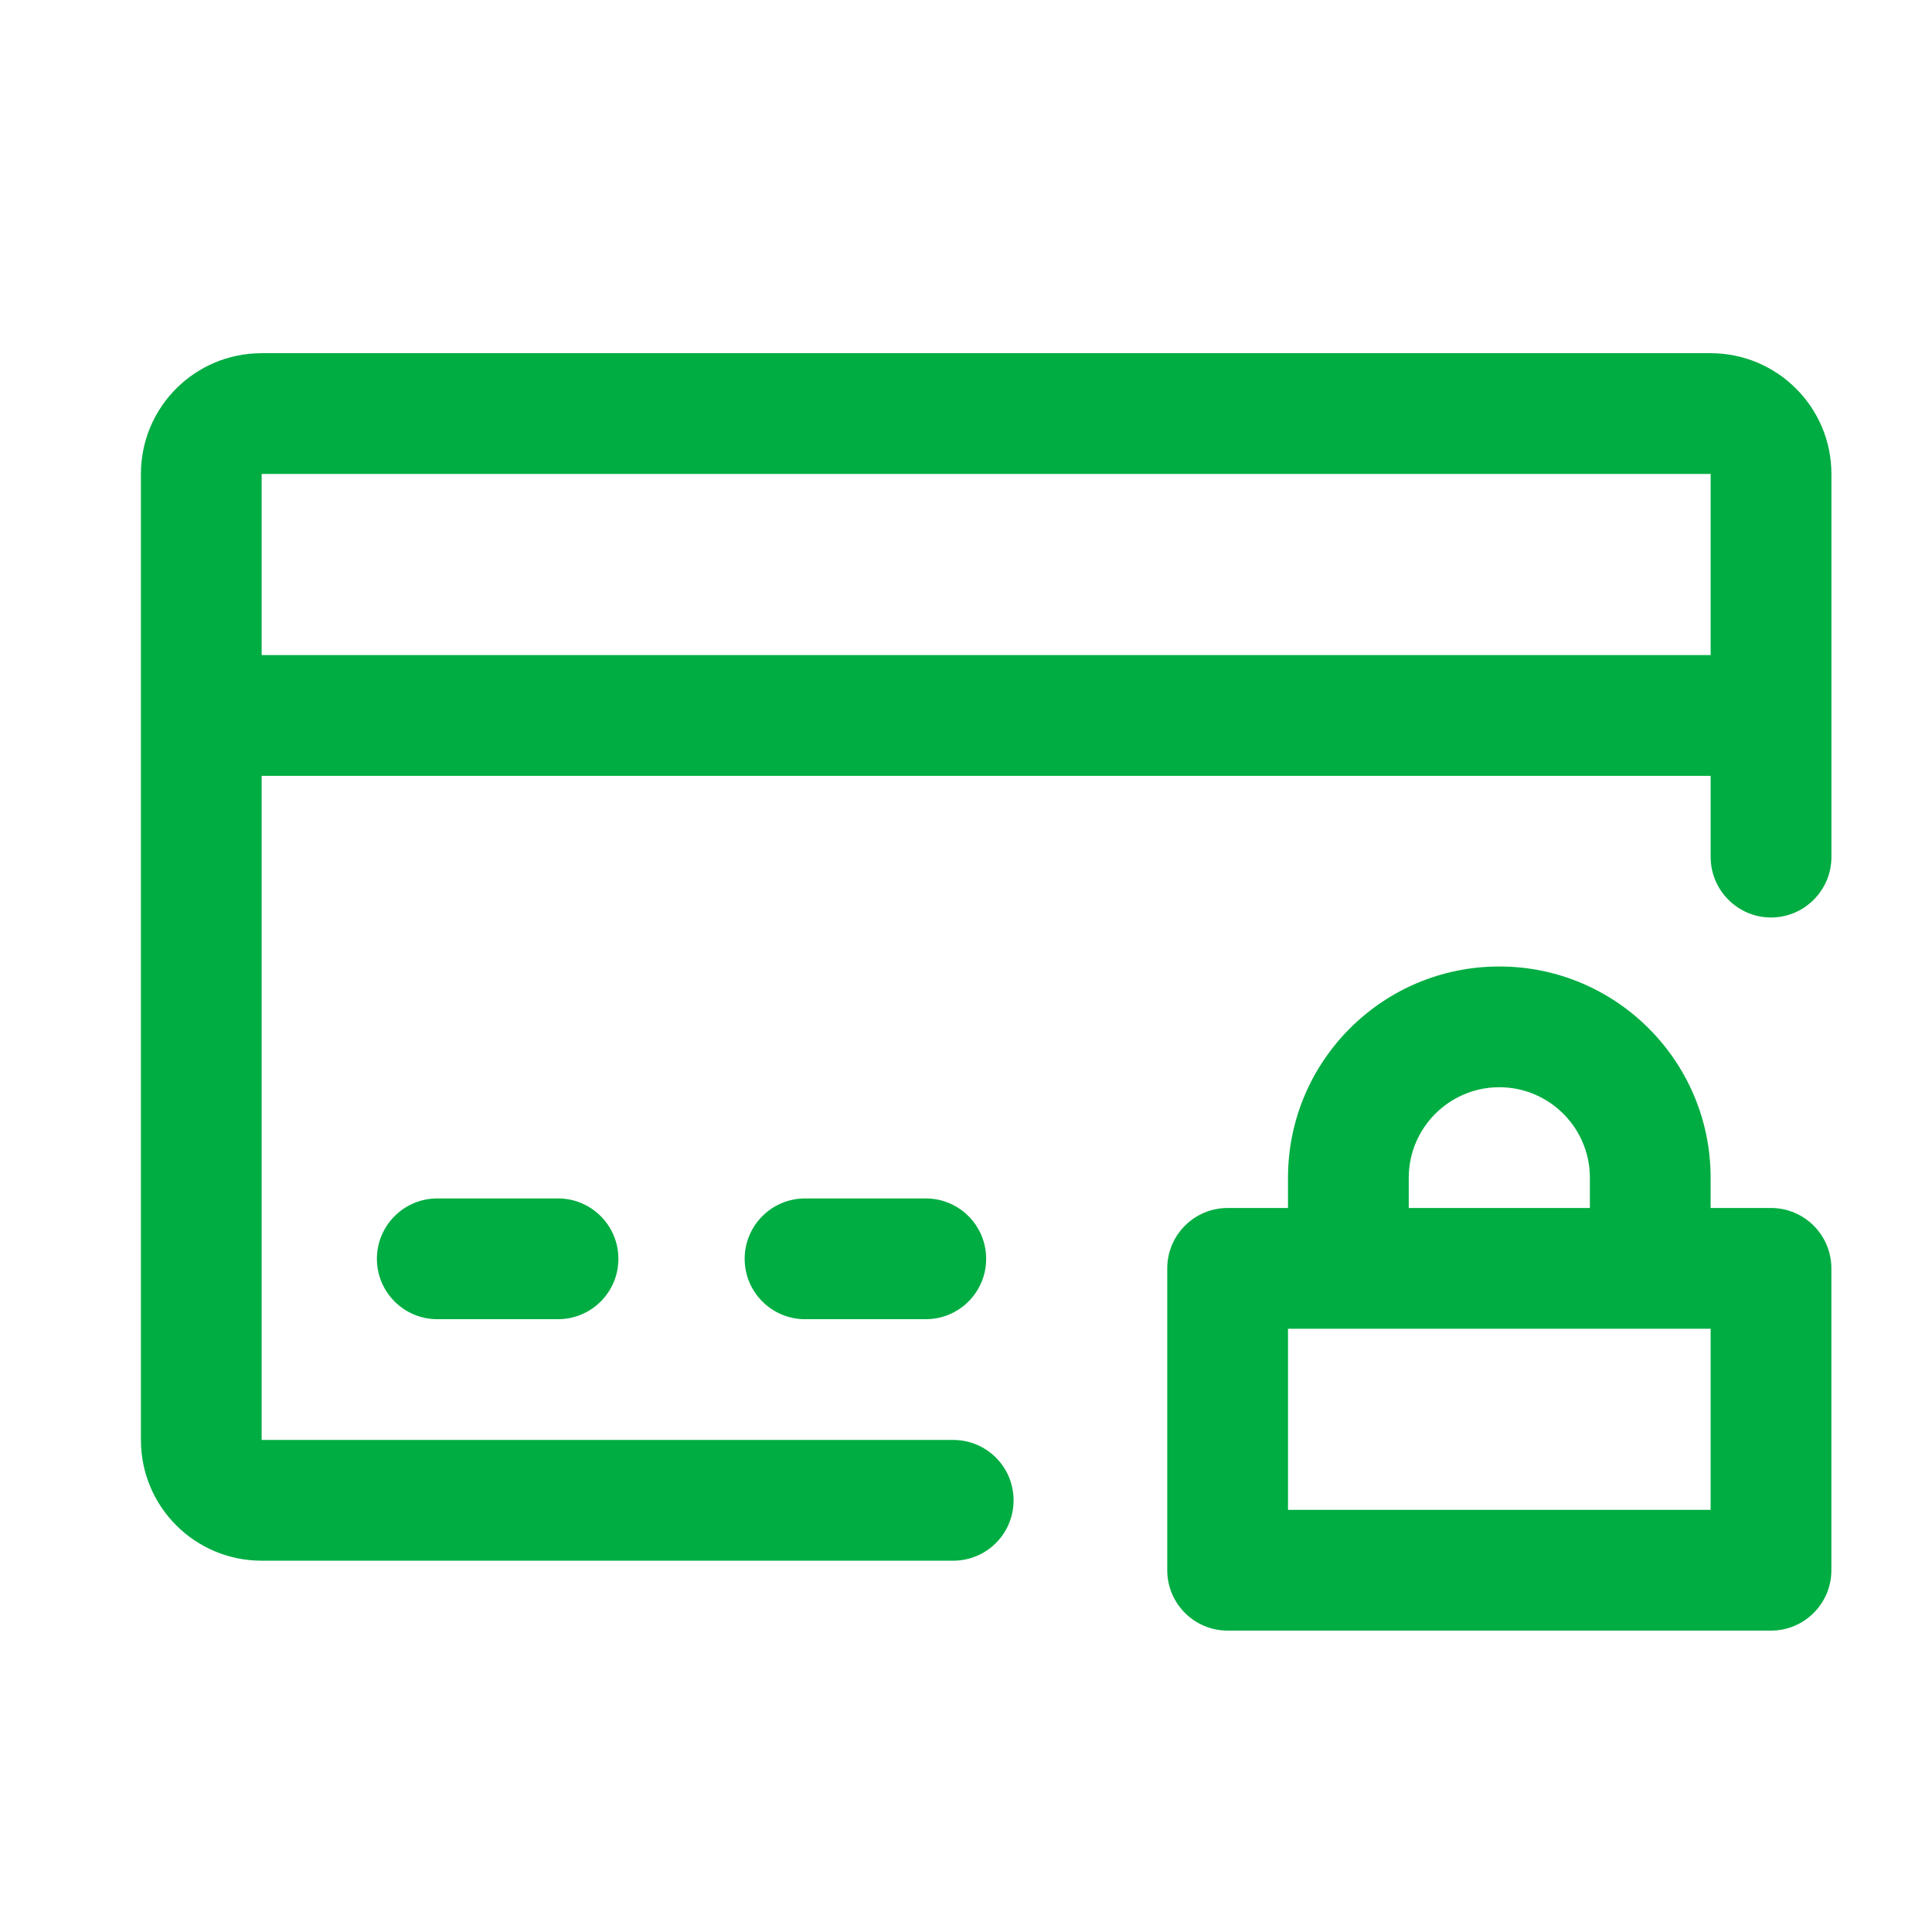
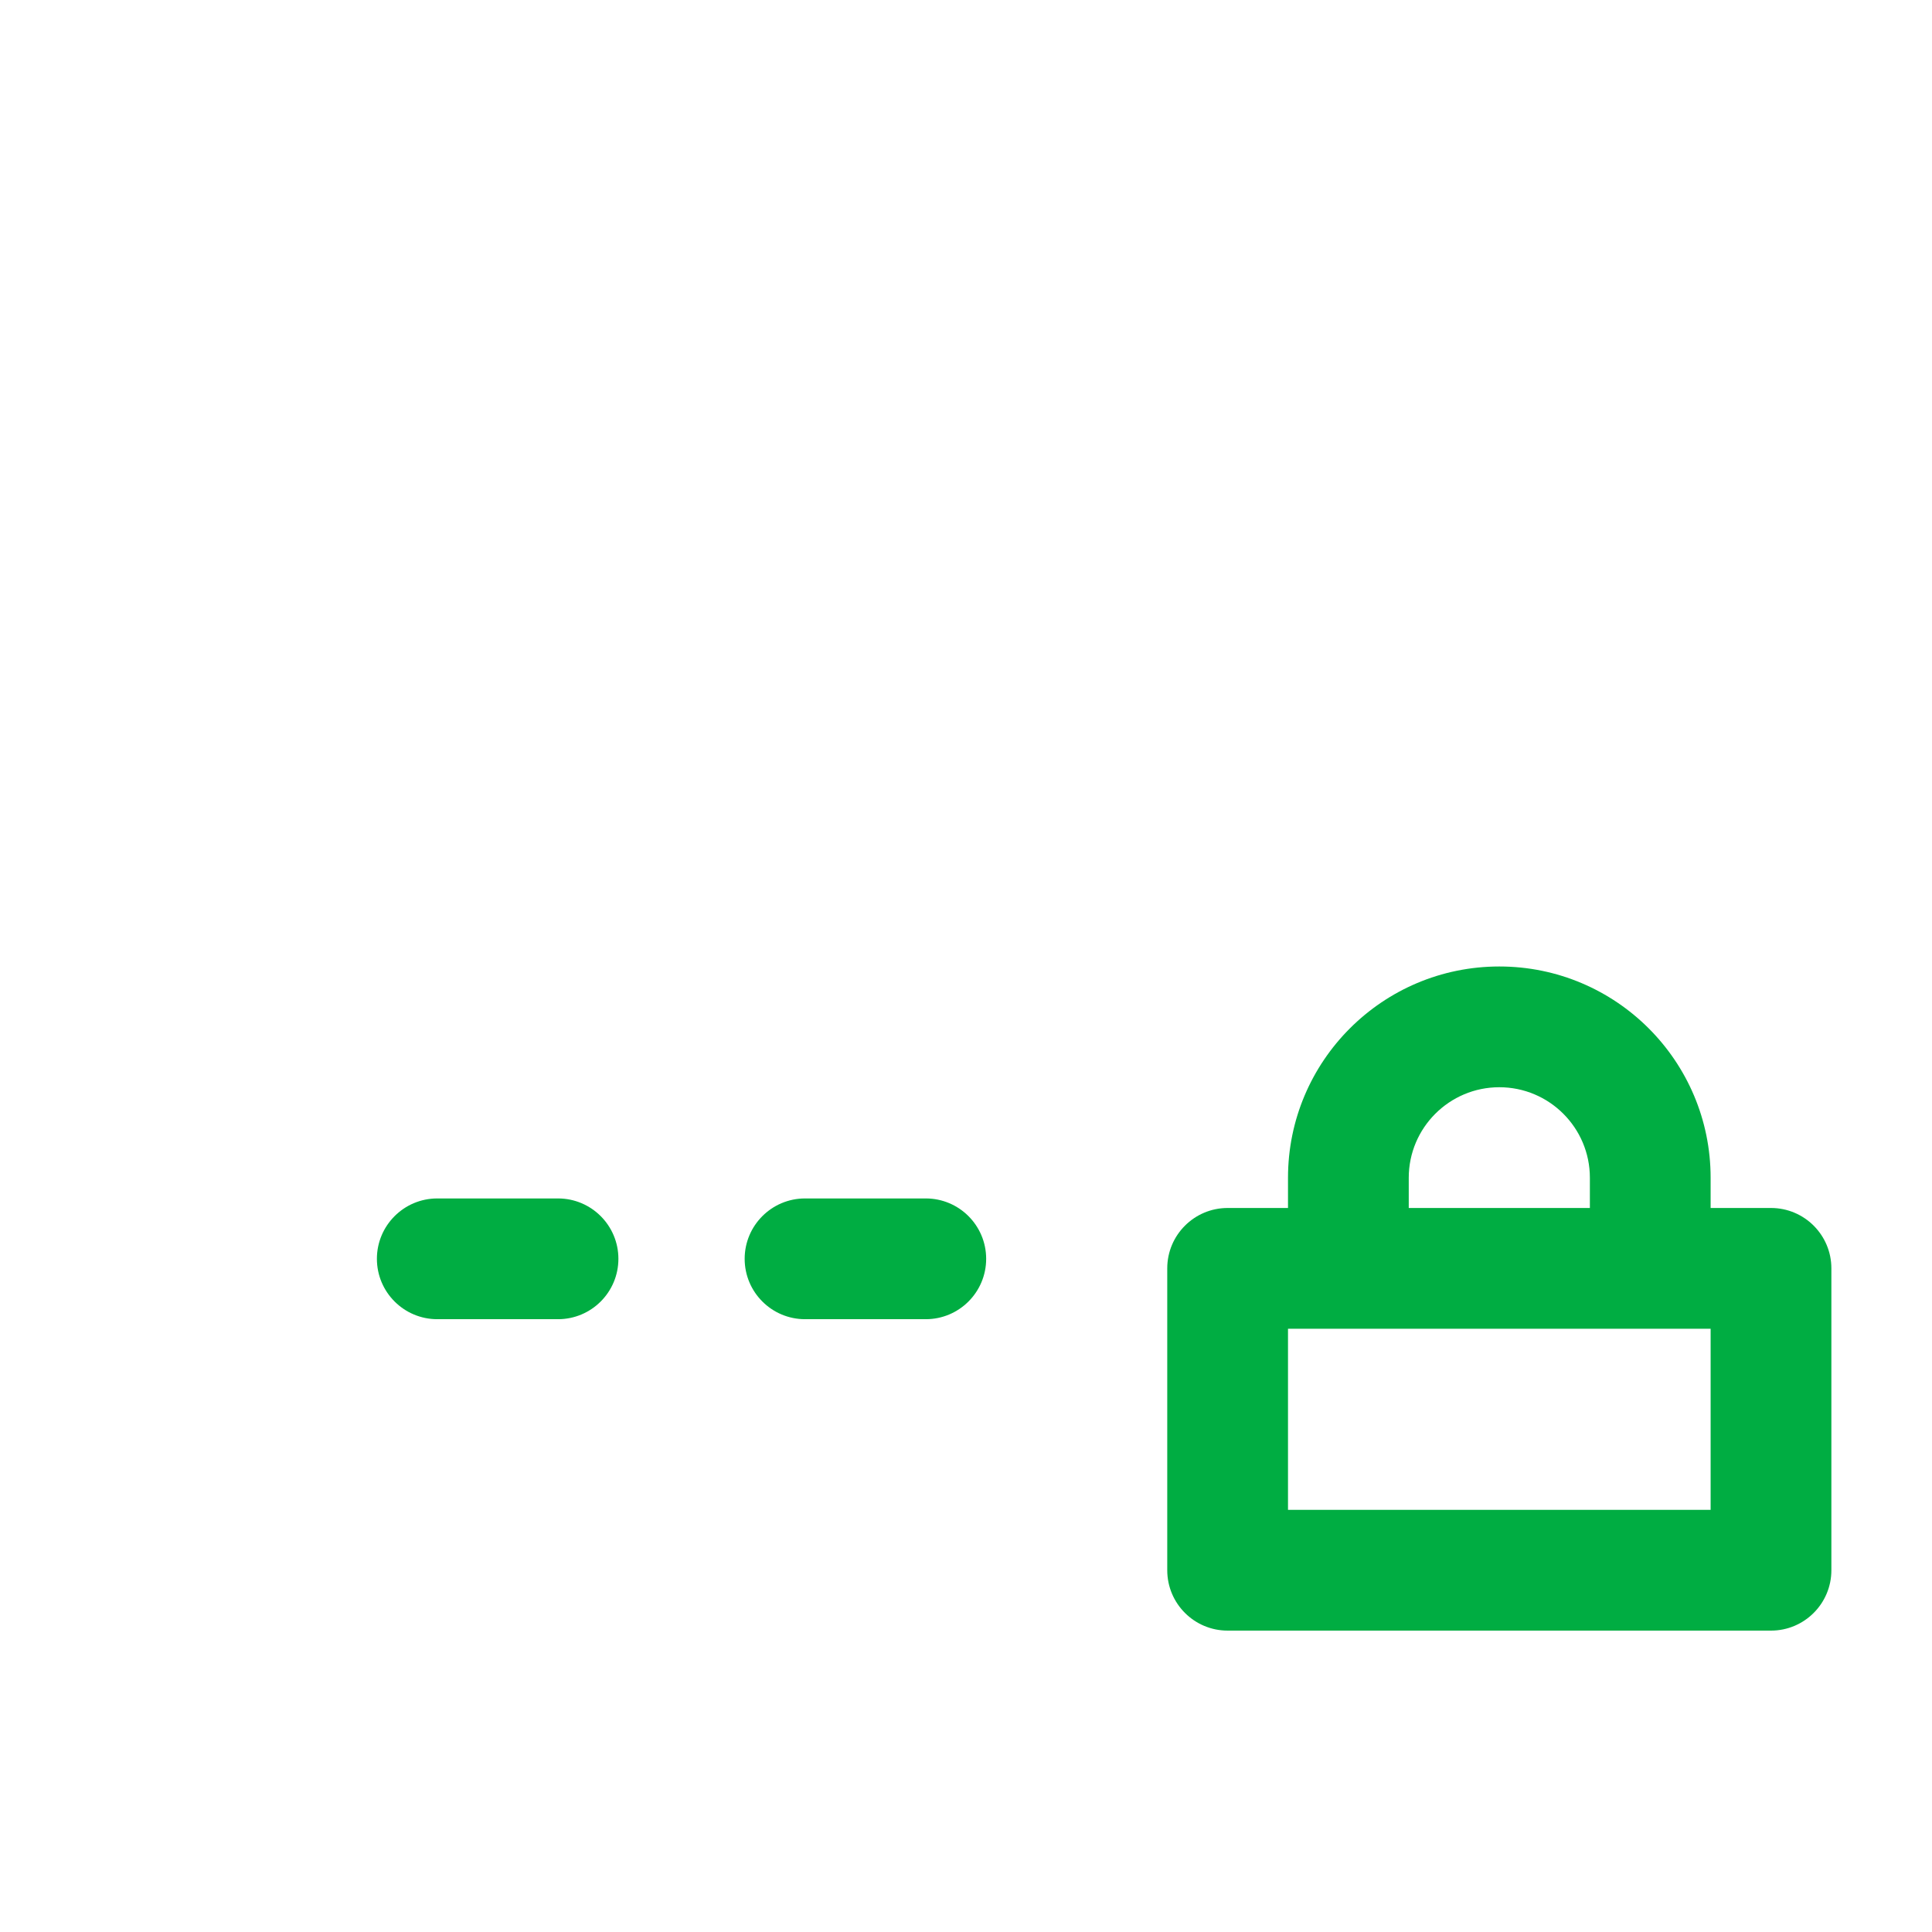
<svg xmlns="http://www.w3.org/2000/svg" version="1.1" id="Layer_1" x="0px" y="0px" width="48px" height="48px" viewBox="0 0 48 48" enable-background="new 0 0 48 48" xml:space="preserve">
-   <path fill="#00AD42" d="M42.501,8.775h-36c-1.659,0-3,1.34-3,3v24c0,1.659,1.341,3,3,3h17.181c0.83,0,1.5-0.67,1.5-1.5  s-0.67-1.5-1.5-1.5H6.501v-16.5h36v2.02c0,0.82,0.671,1.5,1.5,1.5c0.83,0,1.5-0.68,1.5-1.5v-9.52  C45.501,10.115,44.151,8.775,42.501,8.775z M6.501,16.275v-4.5h36v4.5H6.501z" />
  <path fill="#00AD42" d="M44,30.012h-1.5v-0.75c0-2.899-2.351-5.25-5.25-5.25S32,26.362,32,29.262v0.75h-1.5  c-0.828,0-1.5,0.672-1.5,1.5v7.5c0,0.828,0.672,1.5,1.5,1.5H44c0.828,0,1.5-0.672,1.5-1.5v-7.5C45.5,30.684,44.828,30.012,44,30.012  z M35,29.262c0-1.242,1.008-2.25,2.25-2.25s2.25,1.008,2.25,2.25v0.75H35V29.262z M42.5,37.512H32v-4.5h10.5V37.512z" />
-   <path fill="#00AD42" d="M10.864,29.775c-0.828,0-1.5,0.672-1.5,1.5s0.672,1.5,1.5,1.5h3c0.828,0,1.5-0.672,1.5-1.5  s-0.672-1.5-1.5-1.5H10.864z" />
+   <path fill="#00AD42" d="M10.864,29.775c-0.828,0-1.5,0.672-1.5,1.5s0.672,1.5,1.5,1.5h3c0.828,0,1.5-0.672,1.5-1.5  s-0.672-1.5-1.5-1.5z" />
  <path fill="#00AD42" d="M20.001,29.775c-0.828,0-1.5,0.672-1.5,1.5s0.672,1.5,1.5,1.5h3c0.828,0,1.5-0.672,1.5-1.5  s-0.672-1.5-1.5-1.5H20.001z" />
</svg>